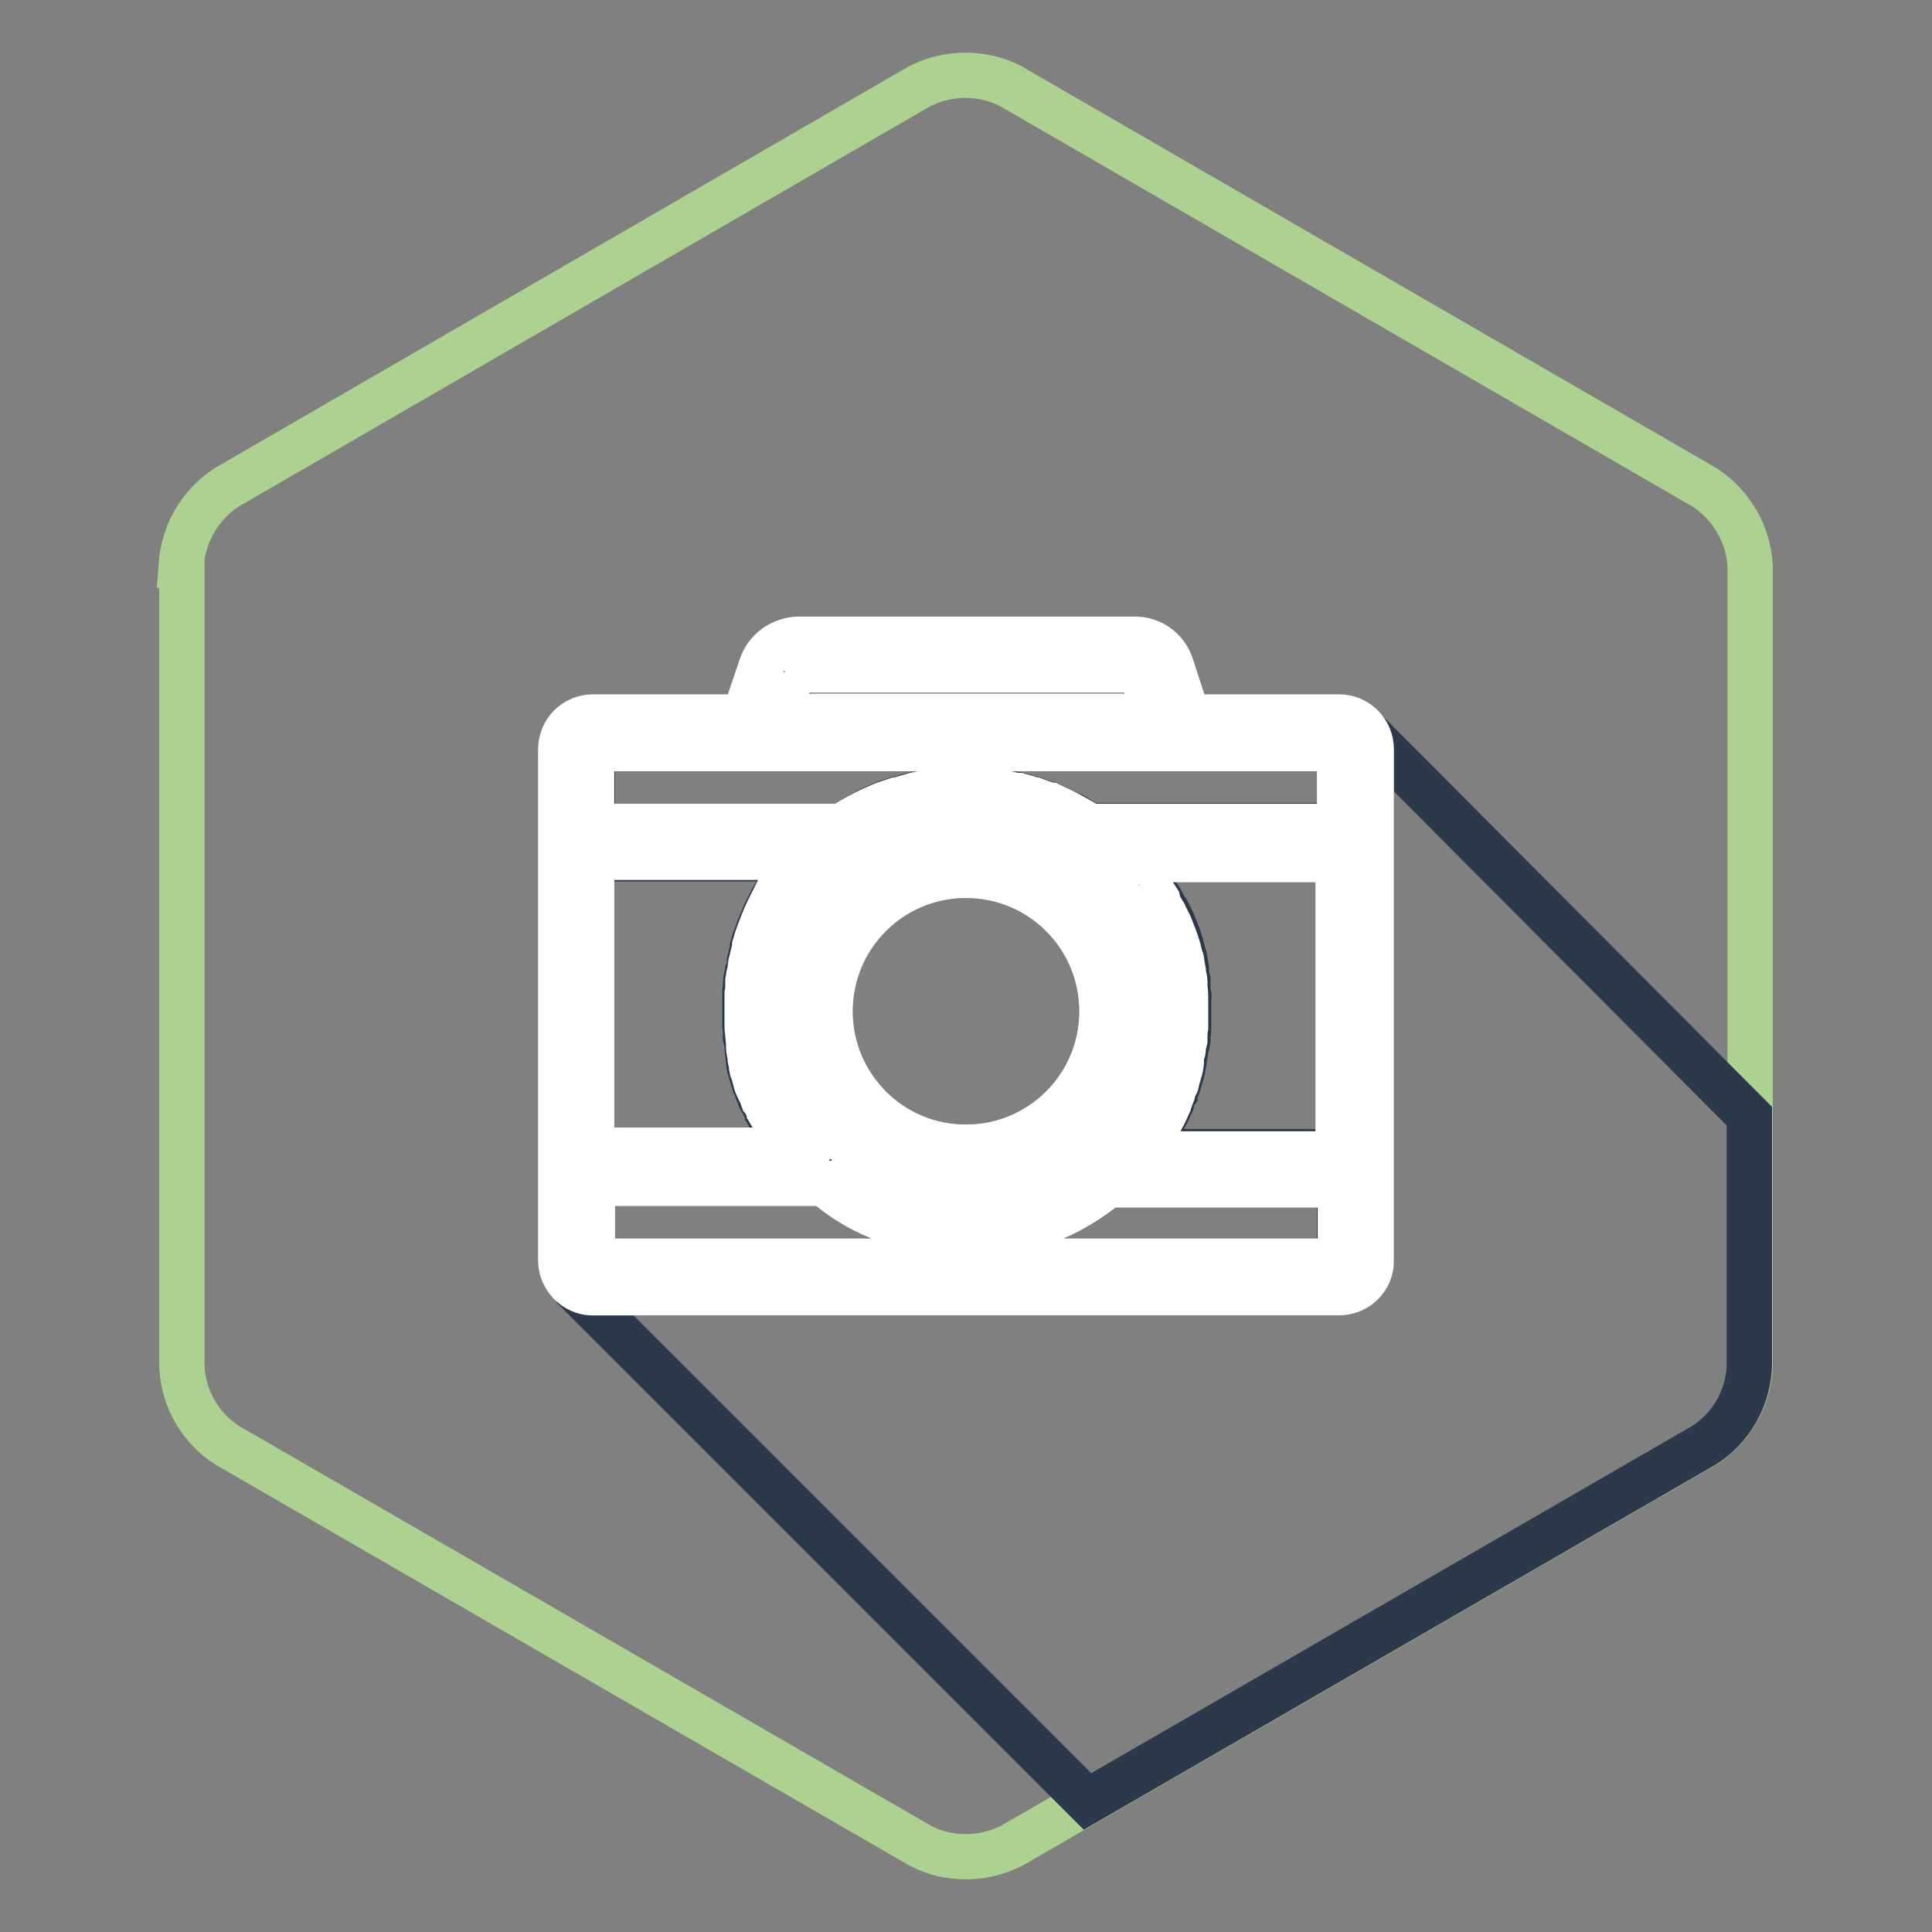
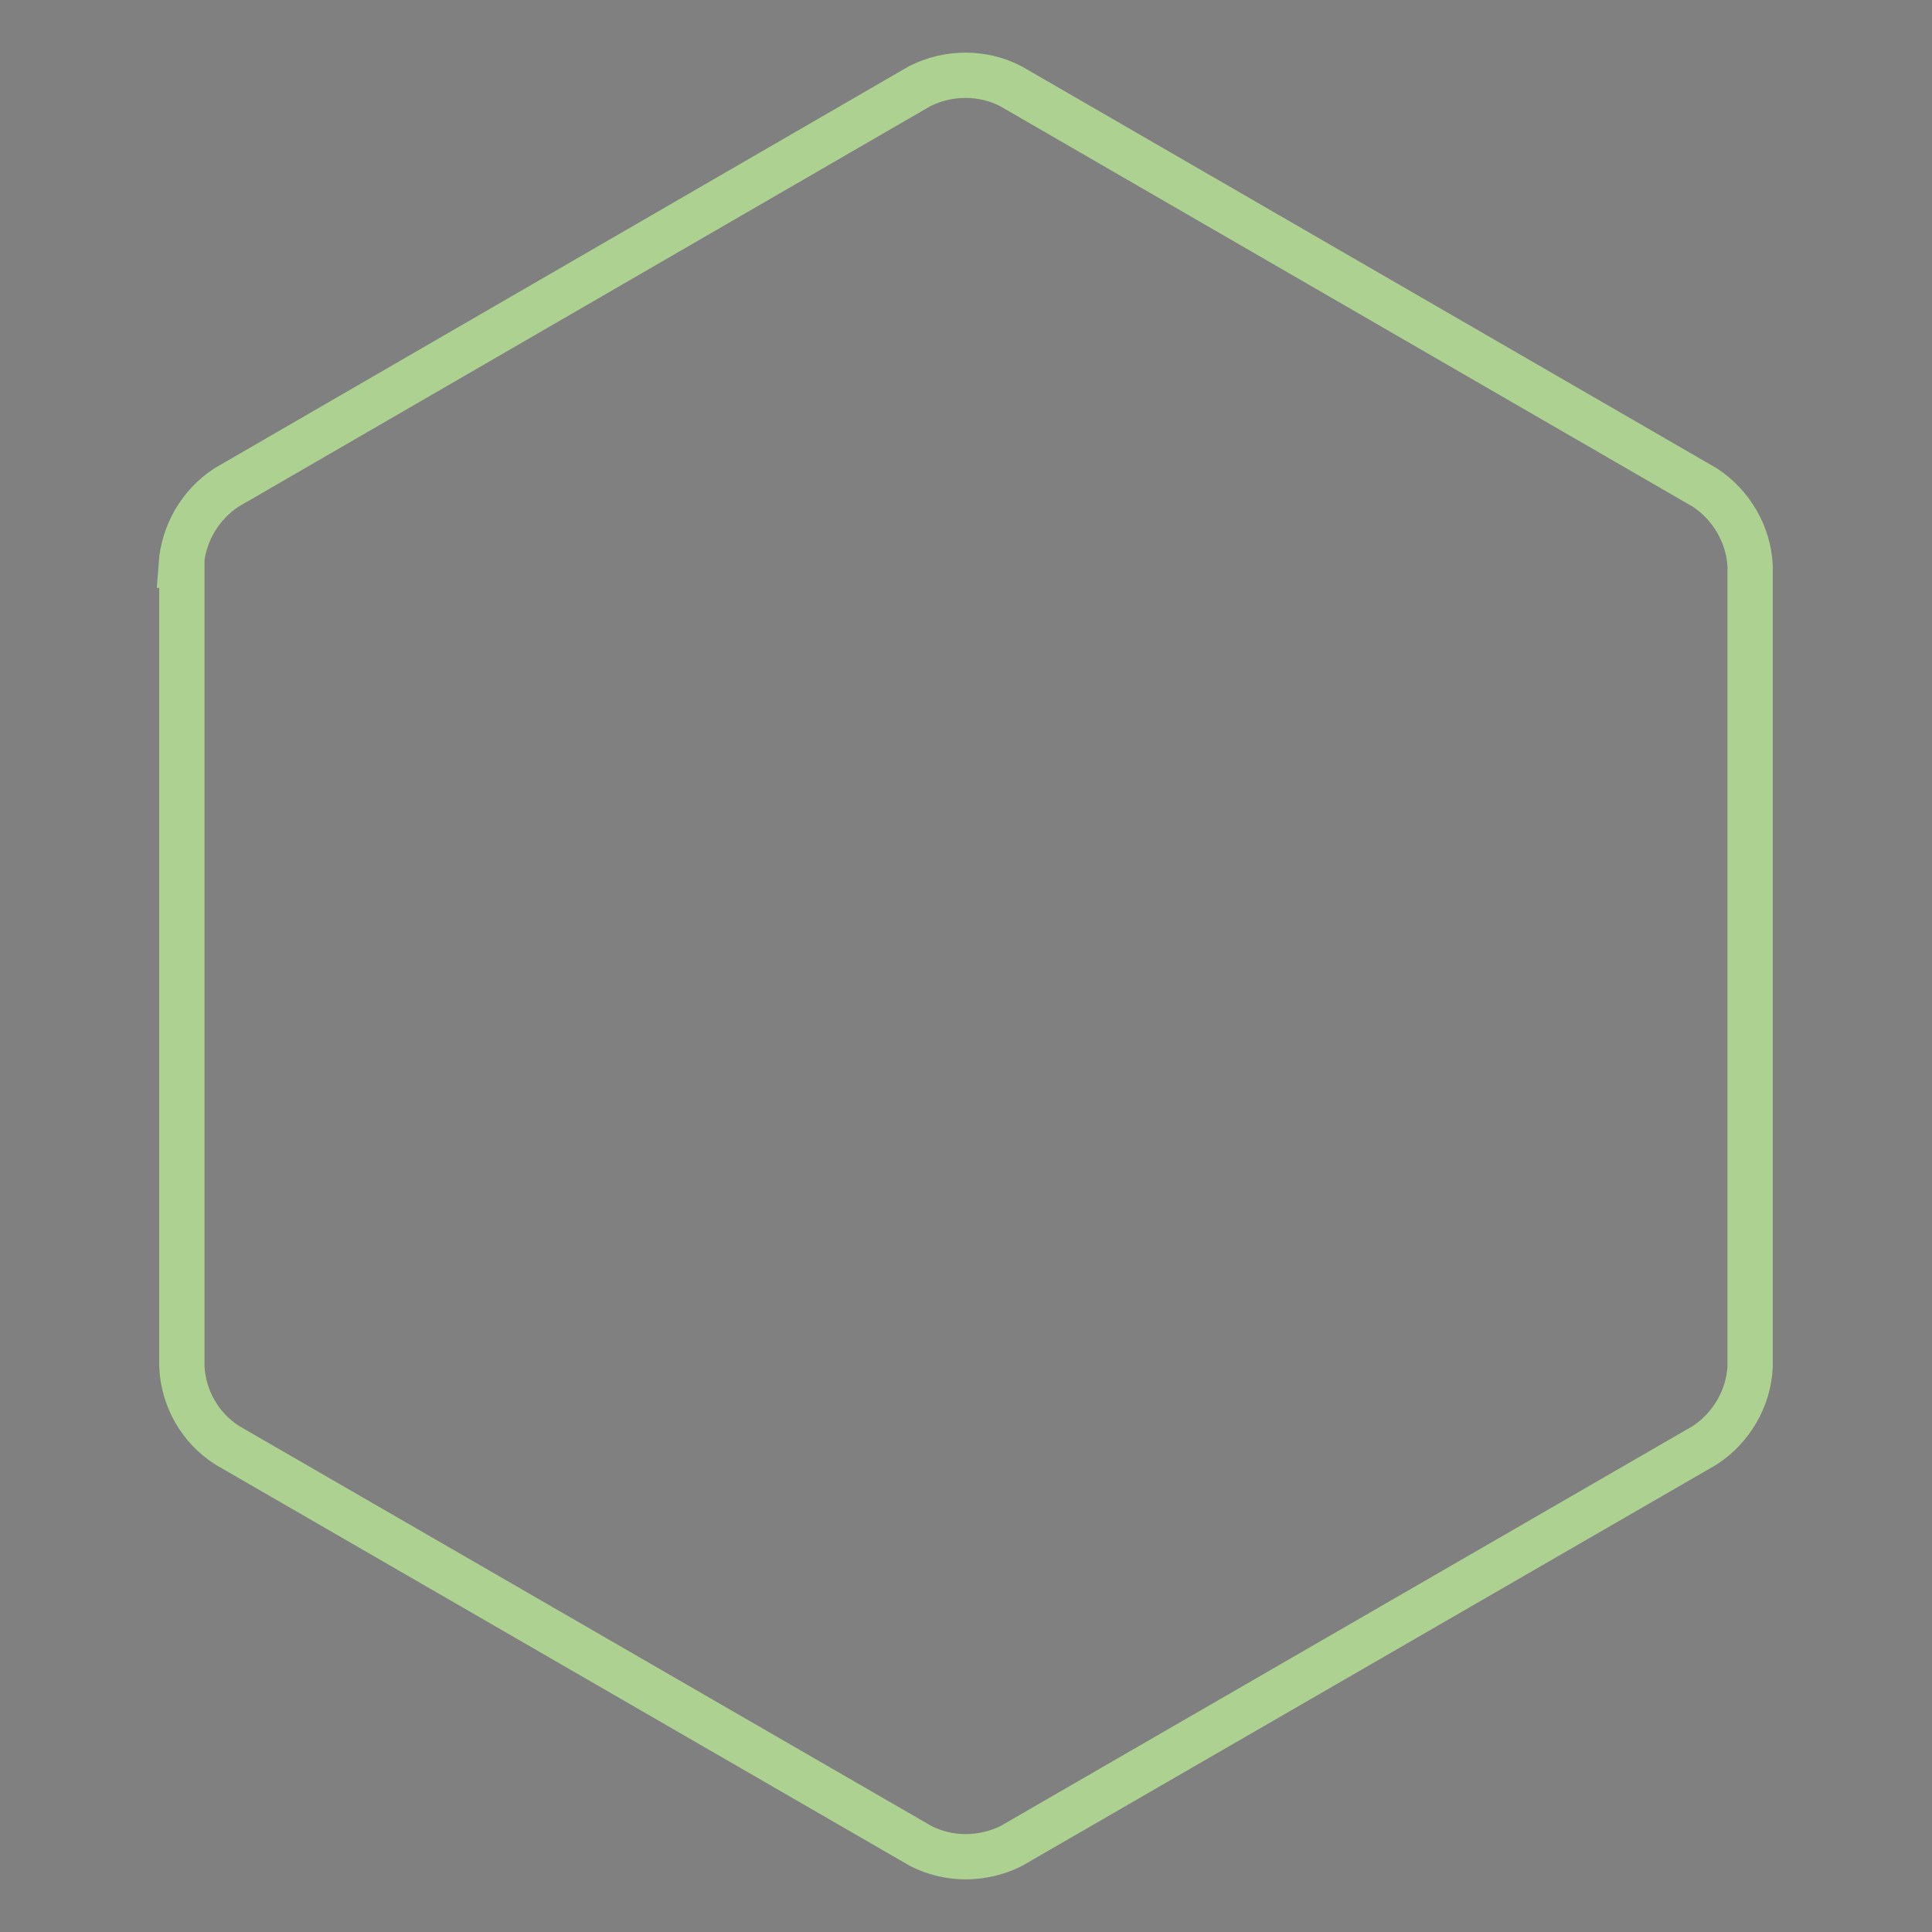
<svg xmlns="http://www.w3.org/2000/svg" version="1.1" x="0px" y="0px" viewBox="0 0 256 256" enable-background="new 0 0 256 256" xml:space="preserve">
  <rect x="0" y="0" width="256" height="256" fill="#808080" stroke="none" />
  <g>
    <path stroke-width="6" fill-opacity="0" stroke="#add191" d="M24,74.9c0.3-4.2,2.5-8,6-10.3l91.9-53.2c3.8-1.9,8.3-1.9,12,0l92,53.2c3.5,2.3,5.8,6.2,6,10.4v106.1 c-0.2,4.2-2.5,8.1-6,10.4L134,244.6c-3.8,1.9-8.3,1.9-12,0l-91.9-53.1c-3.6-2.3-5.8-6.2-6-10.4V74.9z" />
-     <path stroke-width="6" fill-opacity="0" stroke="#2c394b" d="M116.8,106.6h0.1c0.6-0.3,1.3-0.5,1.9-0.7h0.2c0.7-0.2,1.3-0.4,2-0.6h0.3c0.6-0.2,1.3-0.3,1.9-0.4h0.2 c0.7-0.1,1.4-0.2,2-0.2h5c0.7,0,1.3,0.1,2,0.2h0.2c0.6,0.1,1.3,0.2,1.9,0.4h0.4c0.7,0.2,1.3,0.4,2,0.6h0.1c0.7,0.2,1.3,0.5,1.9,0.7 h0.2l1.9,0.9c1.2,0.5,2.3,1.2,3.3,1.9h33.4V99.3c0-0.1-0.1-0.1-0.1-0.1H78.6c-0.1,0-0.1,0.1-0.1,0.1v10.2h33 C113.2,108.4,114.9,107.4,116.8,106.6z M128,116c-10,0-18,8.1-18,18c0,10,8.1,18,18,18c10,0,18-8.1,18-18l0,0 C146,124.1,138,116,128,116L128,116L128,116z M181.1,97c0.4,0.7,0.6,1.4,0.6,2.2V167c0,2.3-1.9,4.3-4.3,4.3c0,0,0,0,0,0h-99 c-1,0-1.9-0.3-2.6-0.9l68.3,68.3l81.7-47.2c3.6-2.3,5.8-6.2,6-10.4v-33.2L181.1,97z M153,95l-1.9-5.5c-0.1-0.2-0.2-0.3-0.4-0.4 c-0.1-0.1-0.3-0.2-0.5-0.2h-44.7c-0.2,0-0.4,0.1-0.5,0.2c-0.2,0.1-0.3,0.2-0.3,0.4l-0.8-0.2l0.8,0.3l-1.9,5.5H153z M104.8,152.4 L104.8,152.4c-0.3-0.5-0.5-0.8-0.8-1.2v-0.1l-0.9-1.1l-0.1-0.2c-0.2-0.3-0.4-0.7-0.6-1.1l-0.1-0.2l-0.6-1c0-0.1-0.1-0.2-0.1-0.3 l-0.5-1c0-0.1-0.1-0.2-0.2-0.3c-0.2-0.3-0.3-0.7-0.4-1c-0.1-0.1-0.1-0.2-0.2-0.4c-0.1-0.3-0.2-0.7-0.4-1c-0.1-0.3,0-0.2-0.1-0.4 c-0.1-0.2-0.2-0.7-0.3-1c-0.1-0.3,0-0.3-0.1-0.4s-0.2-0.7-0.2-1.1c-0.1-0.3,0-0.2,0-0.4c0-0.2-0.2-0.7-0.2-1.1v-0.4 c0-0.4-0.1-0.8-0.2-1.1s0-0.2,0-0.4c0-0.2,0-0.9-0.1-1.3c0-0.1,0-0.1,0-0.2V134v-1.7v-0.4c0-0.4,0-0.8,0.1-1.2c0-0.2,0-0.4,0-0.5 c0-0.4,0.1-0.7,0.2-1.1c0.1-0.4,0-0.4,0.1-0.5c0.1-0.2,0.2-0.7,0.2-1.1c0.1-0.4,0-0.3,0.1-0.5l0.3-1.2c0-0.1,0-0.2,0-0.3 c0.3-1.1,0.7-2.1,1.1-3.1c0.2-0.5,0.4-0.9,0.6-1.4l0.1-0.2c0.2-0.4,0.4-0.8,0.6-1.2c0,0,0.1-0.2,0.1-0.2c0.2-0.4,0.5-0.8,0.7-1.2 l0.1-0.2c1-1.5,2.1-2.9,3.3-4.2H78.3v39H105L104.8,152.4z M148.3,118.8l-0.6-0.8l-0.2-0.2c-0.2-0.3-0.4-0.5-0.7-0.8l-0.1-0.2 c-0.7-0.8-1.5-1.5-2.3-2.2l-0.3-0.2l-0.7-0.5l-0.3-0.3l-0.7-0.5l-1-0.7l-0.8-0.4c-0.3-0.2-0.5-0.3-0.8-0.5l-0.7-0.4 c-0.4-0.2-0.8-0.4-1.3-0.6l-0.7-0.3l-0.9-0.3l-0.7-0.2l-1.4-0.4l-0.7-0.2l-1.1-0.2l-0.6-0.1c-0.5,0-1-0.2-1.6-0.2h-4.6 c-0.5,0-1.1,0.1-1.6,0.2l-0.6,0.1l-1.1,0.2l-0.7,0.2l-1.4,0.4l-0.7,0.2l-0.9,0.3l-0.7,0.3c-0.4,0.2-0.9,0.4-1.3,0.6l-0.6,0.3 c-0.3,0.2-0.6,0.3-0.9,0.5l-0.6,0.3l-1.1,0.8l-0.6,0.5l-0.4,0.3l-0.7,0.5l-0.3,0.3c-0.8,0.7-1.5,1.4-2.2,2.1l-0.2,0.2l-0.6,0.7 l-0.2,0.3c-0.2,0.2-0.4,0.5-0.6,0.7l-0.2,0.3c-0.9,1.2-1.7,2.6-2.4,4v0.2c-0.2,0.3-0.3,0.7-0.5,1l-0.1,0.2l-0.4,1 c-0.4,1.1-0.7,2.2-0.9,3.3v0.3c0,0.1-0.1,0.6-0.2,0.9c0,0.3,0,0.3,0,0.5v6c0,0.1,0,0.2,0,0.3c0,0.4,0,0.7,0.1,1.1 c0,0.1,0,0.1,0,0.2c0,0.4,0.1,0.7,0.2,1.1c0,0,0,0.1,0,0.2c0,0.4,0.2,0.7,0.3,1.1v0.1c0.2,0.7,0.4,1.5,0.7,2.2 c1,3.2,2.7,6.1,4.8,8.6l0.8,0.8l0.1,0.1l0.7,0.7l0.2,0.1l-0.6,0.6l0.6-0.6c3,2.7,6.7,4.6,10.7,5.6l1.2,0.3l1.2,0.2l1.2,0.1h5.5 l1.2-0.1l1.2-0.2l1.3-0.2c3.9-1,7.5-3,10.6-5.6l0.2-0.2c0.3-0.2,0.5-0.5,0.8-0.7c0,0,0.1-0.1,0.1-0.1l0.8-0.8 c2.2-2.4,3.9-5.2,5-8.3c0.1-0.4,0.2-0.7,0.4-1.1c0.1-0.4,0-0.1,0-0.1c0-0.4,0.2-0.7,0.3-1.1c0,0,0-0.1,0-0.2c0.1-0.4,0.2-0.7,0.2-1 c0-0.1,0-0.2,0-0.2c0-0.4,0.2-0.7,0.2-1c0-0.1,0-0.2,0-0.3c0.1-0.3,0.1-0.7,0.1-1v-0.4v-0.9v-1.3v-1.4v-0.7v-0.7 c0-0.2,0-0.5-0.1-0.8s0-0.4,0-0.6c0-0.2,0-0.6-0.2-0.9v-0.3c-0.2-1.1-0.6-2.2-1-3.3l-0.4-1v-0.2l-0.5-1v-0.1 c-0.7-1.4-1.5-2.7-2.4-4C148.4,119.1,148.4,118.9,148.3,118.8L148.3,118.8z M128,156.2c-12.3,0-22.2-9.9-22.2-22.2 c0-12.3,9.9-22.2,22.2-22.2c12.3,0,22.2,9.9,22.2,22.2c0,0,0,0,0,0C150.2,146.3,140.2,156.2,128,156.2z M78.4,167 c0,0.1,0.1,0.1,0.1,0.1h98.9c0.1,0,0.1-0.1,0.1-0.1v-10.2h-30.8c-2.5,2-5.2,3.6-8.2,4.8h-0.2c-0.3,0.1-0.6,0.2-0.9,0.3l-0.4,0.1 l-0.8,0.3l-0.5,0.1l-0.8,0.2l-0.6,0.1l-0.8,0.2l-0.6,0.1l-0.7,0.1h-8.5l-0.8-0.1l-0.6-0.1l-0.8-0.2l-0.6-0.1l-0.8-0.2h-0.5 l-0.8-0.2l-0.4-0.2l-0.9-0.3l-0.2-0.1c-2.3-0.9-4.6-2.1-6.6-3.6l-1-0.8l-0.6-0.5H78.4V167z M157.5,135.9c0,0.4,0,0.8-0.1,1.3 c-0.1,0.4,0,0.3,0,0.4c0,0.1,0,0.7-0.2,1.1c0,0.2-0.1,0.3-0.1,0.5c0,0.3-0.1,0.7-0.2,1c-0.1,0.4,0,0.4,0,0.5s-0.2,0.7-0.2,1 c-0.1,0.4-0.1,0.3-0.1,0.4c0,0.1-0.2,0.7-0.3,1c0,0.1-0.1,0.3-0.1,0.4c-0.1,0.3-0.2,0.7-0.4,1c-0.1,0.1-0.1,0.2-0.1,0.4 c-0.2,0.3-0.3,0.7-0.4,1c-0.1,0.1-0.1,0.2-0.1,0.3l-0.5,1.1l-0.1,0.2c-0.2,0.4-0.4,0.7-0.6,1.1l-0.1,0.2l-0.7,1.1L153,150 c-0.2,0.4-0.5,0.7-0.7,1.1c-0.3,0.4-0.5,0.7-0.8,1.1l-0.3,0.4h26.4v-38.9h-28.1c0.9,0.9,1.7,1.9,2.4,2.9l-0.5,0.4l0.5-0.4 c0.3,0.4,0.6,0.8,0.9,1.2l0.2,0.2l0.7,1.1l0.2,0.3c0.2,0.4,0.4,0.8,0.6,1.1c0.1,0.1,0.1,0.2,0.2,0.3c0.2,0.4,0.4,0.8,0.6,1.2 l0.1,0.2c0.4,1,0.8,2,1.1,3c0,0.1,0.1,0.3,0.1,0.4c0.1,0.4,0.2,0.8,0.3,1.1c0.1,0.4,0.1,0.4,0.1,0.5l0.2,1.1v0.5 c0,0.2,0.1,0.7,0.2,1.1c0,0.2,0,0.4,0,0.6c0,0.4,0,0.8,0.1,1.2c0.1,0.4,0,0.3,0,0.5v3.2C157.4,135.6,157.5,135.8,157.5,135.9 L157.5,135.9z" />
-     <path stroke-width="6" fill-opacity="0" stroke="#ffffff" d="M181.7,99.3c0-2.4-1.9-4.3-4.3-4.3l0,0h-20l-2.2-6.8c-0.7-2.1-2.6-3.5-4.8-3.5h-44.7 c-2.2,0.1-4.1,1.5-4.8,3.5L98.6,95h-20c-2.4,0-4.3,1.9-4.3,4.3l0,0V167c0,2.3,1.9,4.3,4.2,4.3c0,0,0,0,0,0h98.9 c2.4,0,4.3-1.9,4.3-4.2c0,0,0,0,0,0V99.3z M104,89.2l0.8,0.2c0.1-0.2,0.2-0.3,0.3-0.4c0.1-0.1,0.3-0.2,0.5-0.2h44.8 c0.2,0,0.3,0.1,0.5,0.2c0.1,0.1,0.3,0.3,0.4,0.4l1.9,5.5H103l1.9-5.5L104,89.2z M78.4,99.3c0-0.1,0.1-0.1,0.1-0.1h98.9 c0.1,0,0.1,0.1,0.1,0.1v10.2h-33.1c-1.1-0.7-2.2-1.3-3.3-1.9l-1.9-0.9h-0.2c-0.6-0.2-1.3-0.5-1.9-0.7h-0.1c-0.7-0.2-1.3-0.4-2-0.6 h-0.4c-0.6-0.1-1.2-0.3-1.9-0.4h-0.2c-0.7-0.1-1.4-0.2-2-0.2h-5c-0.7,0-1.3,0.1-2,0.2h-0.5c-0.6,0.1-1.3,0.2-1.9,0.4H121 c-0.7,0.2-1.3,0.4-2,0.6h-0.2c-0.6,0.2-1.3,0.4-1.9,0.7h-0.1c-1.9,0.8-3.6,1.7-5.3,2.8H78.4V99.3z M110.8,152.8l-0.7-0.7l-0.1-0.1 l-0.8-0.8c-2.2-2.4-3.9-5.3-5.1-8.3c-0.1-0.4-0.2-0.7-0.4-1.1c-0.1-0.4-0.2-0.8-0.3-1.1v-0.1c0-0.4-0.2-0.8-0.3-1.1 c0,0,0-0.1,0-0.2c0-0.4-0.1-0.8-0.2-1.1c0-0.1,0-0.1,0-0.2c0-0.4,0-0.7-0.1-1.1c0-0.1,0-0.2,0-0.3v-1.1v-1.3v-1.4v-0.7v-0.7v-0.8 v-0.5c0-0.2,0.1-0.6,0.2-0.9c0.1-0.3,0-0.2,0-0.3c0.2-1.1,0.6-2.2,0.9-3.3l0.4-1l0.1-0.2c0.2-0.3,0.3-0.7,0.5-1v-0.2 c0.7-1.4,1.5-2.7,2.4-3.9l0.2-0.3c0.2-0.2,0.4-0.5,0.6-0.7l0.2-0.3l0.6-0.7l0.2-0.2c0.7-0.8,1.5-1.5,2.2-2.1l0.3-0.3l0.7-0.5 l0.4-0.3l0.6-0.5l1.1-0.8l0.6-0.3c0.3-0.2,0.6-0.3,0.9-0.5l0.6-0.3c0.4-0.2,0.8-0.4,1.3-0.6l0.7-0.3l0.9-0.3l0.7-0.2l1.4-0.4 l0.7-0.2l1.1-0.2l0.6-0.1c0.5,0,1-0.1,1.6-0.2h4.6c0.5,0,1.1,0.1,1.6,0.2l0.6,0.1l1.1,0.2l0.7,0.2l1.4,0.4l0.7,0.2l0.9,0.3l0.7,0.3 c0.4,0.2,0.8,0.4,1.3,0.6l0.7,0.4c0.3,0.1,0.5,0.3,0.8,0.5l0.8,0.4l1,0.7l0.7,0.5l0.4,0.3l0.7,0.5l0.3,0.2c0.8,0.7,1.6,1.5,2.3,2.2 l0.1,0.2c0.2,0.2,0.4,0.5,0.7,0.8l0.2,0.2l0.6,0.8c0,0.1,0.1,0.1,0.1,0.2c1,1.2,1.9,2.4,2.7,3.7v0.1l0.5,1v0.2l0.4,1 c0.5,1.1,0.8,2.2,1.1,3.3v0.3c0,0.3,0.1,0.6,0.2,0.9c0,0.3,0,0.4,0,0.6c0,0.2,0,0.5,0.1,0.8c0.1,0.3,0,0.5,0,0.7v4.7 c0,0.3-0.1,0.7-0.1,1c0,0.1,0,0.2,0,0.3c0,0.3-0.1,0.7-0.2,1c0,0.1,0,0.2,0,0.2c0,0.3-0.2,0.7-0.2,1c0,0,0,0.1,0,0.2 c0,0.4-0.2,0.7-0.3,1.1v0.1c0,0.1-0.2,0.7-0.4,1.1c-1.1,3.1-2.8,6-5,8.5l-0.8,0.8c0,0-0.1,0.1-0.1,0.1c-0.2,0.2-0.5,0.5-0.8,0.7 L145,153c-3,2.7-6.6,4.6-10.6,5.6l-1.2,0.3l-1.2,0.2l-1.2,0.1h-5.1l-1.2-0.1l-1.2-0.2l-1.8-0.2c-4-1-7.6-2.9-10.7-5.6l-0.6,0.6 l0.6-0.6L110.8,152.8z M151.2,152.4c0.2-0.3,0.5-0.7,0.8-1.1s0.5-0.7,0.7-1.1l0.1-0.1l0.7-1.1l0.1-0.2c0.2-0.4,0.4-0.7,0.6-1.1 l0.1-0.2l0.5-1.1c0-0.1,0.1-0.2,0.1-0.3c0.1-0.3,0.3-0.7,0.4-1c0-0.1,0.1-0.2,0.1-0.4c0.1-0.3,0.2-0.7,0.4-1 c0.1-0.1,0.1-0.3,0.1-0.4c0.1-0.3,0.2-0.7,0.3-1c0.1-0.3,0-0.2,0.1-0.4c0.1-0.2,0.2-0.7,0.2-1c0.1-0.3,0-0.3,0-0.5s0.1-0.7,0.2-1 c0-0.2,0.1-0.3,0.1-0.5c0-0.4,0.1-0.7,0.2-1.1c0-0.4,0-0.2,0-0.4c0-0.2,0-0.9,0.1-1.3c0-0.1,0-0.2,0-0.3v-1.5v-1.7v-0.5 c0-0.1,0-0.8-0.1-1.2c0-0.2,0-0.4,0-0.6c0-0.3,0-0.7-0.2-1.1c-0.2-0.4,0-0.4,0-0.5l-0.2-1.1c0-0.2,0-0.3-0.1-0.5 c-0.1-0.2-0.2-0.8-0.3-1.1c0-0.1-0.1-0.3-0.1-0.4c-0.3-1-0.7-2-1.1-3l-0.1-0.2c-0.2-0.4-0.4-0.8-0.6-1.2c0-0.1-0.1-0.2-0.2-0.3 c-0.2-0.4-0.4-0.8-0.6-1.1l-0.1-0.5l-0.7-1.1l-0.2-0.2c-0.3-0.4-0.6-0.8-0.9-1.2l-0.5,0.4l0.5-0.4c-0.7-1-1.5-2-2.4-2.9h28.1v39 h-26.6L151.2,152.4z M78.4,113.6h28.2c-1.2,1.3-2.3,2.7-3.3,4.2l-0.1,0.2c-0.3,0.4-0.5,0.8-0.7,1.2c0,0,0,0.2-0.1,0.2 c-0.2,0.4-0.4,0.8-0.6,1.2l-0.1,0.2c-0.2,0.4-0.4,0.9-0.6,1.4c-0.4,1-0.8,2-1.1,3.1c0,0.1,0,0.2,0,0.3l-0.3,1.2 c0,0.2,0,0.3-0.1,0.5c-0.1,0.2-0.2,0.7-0.2,1.1c-0.1,0.4,0,0.4-0.1,0.5c-0.1,0.2-0.1,0.7-0.2,1.1c0,0.2,0,0.4,0,0.5 c0,0.4,0,0.8-0.1,1.2v3.7c0,0.1,0,0.1,0,0.2c0,0.5,0,0.9,0.1,1.3c0.1,0.5,0,0.3,0,0.4s0.1,0.7,0.1,1.1v0.4c0,0.4,0.1,0.7,0.2,1.1 c0.1,0.4,0,0.3,0,0.4s0.2,0.7,0.2,1.1c0.1,0.4,0,0.3,0.1,0.4c0.1,0.1,0.2,0.7,0.3,1c0.1,0.4,0.1,0.3,0.1,0.4c0,0.1,0.2,0.7,0.4,1 c0,0.1,0.1,0.3,0.2,0.4c0.1,0.3,0.3,0.7,0.4,1c0.1,0.1,0.1,0.2,0.2,0.3l0.5,1c0.1,0.1,0.1,0.2,0.1,0.3l0.6,1l0.1,0.2 c0.2,0.4,0.4,0.7,0.6,1.1l0.1,0.2l0.7,1.1v0.1c0.3,0.4,0.5,0.7,0.8,1.1v0.1l0.2,0.3H78.4V113.6z M177.5,167.1H78.6 c-0.1,0-0.1-0.1-0.1-0.1v-10.2h30.7l0.5,0.4l1,0.8c2,1.5,4.2,2.7,6.6,3.6l0.2,0.1l0.9,0.3l0.4,0.2l0.8,0.2l0.5,0.2l0.8,0.2l0.6,0.1 l0.8,0.2l0.6,0.1l0.8,0.1h8.6l0.7-0.1l0.6-0.1l0.8-0.2l0.6-0.1l0.8-0.2l0.5-0.1l0.8-0.3l0.4-0.1c0.3-0.1,0.6-0.2,0.9-0.3h0.2 c3-1.1,5.7-2.8,8.2-4.8h30.8V167C177.6,167,177.6,167.1,177.5,167.1C177.5,167.1,177.5,167.1,177.5,167.1L177.5,167.1z M128,156.2 c12.3,0,22.2-9.9,22.2-22.2c0-12.3-9.9-22.2-22.2-22.2c-12.3,0-22.2,9.9-22.2,22.2C105.8,146.3,115.8,156.2,128,156.2z M128,116 c10,0,18,8.1,18,18c0,10-8.1,18-18,18c-10,0-18-8.1-18-18C110,124.1,118,116,128,116z" />
  </g>
</svg>